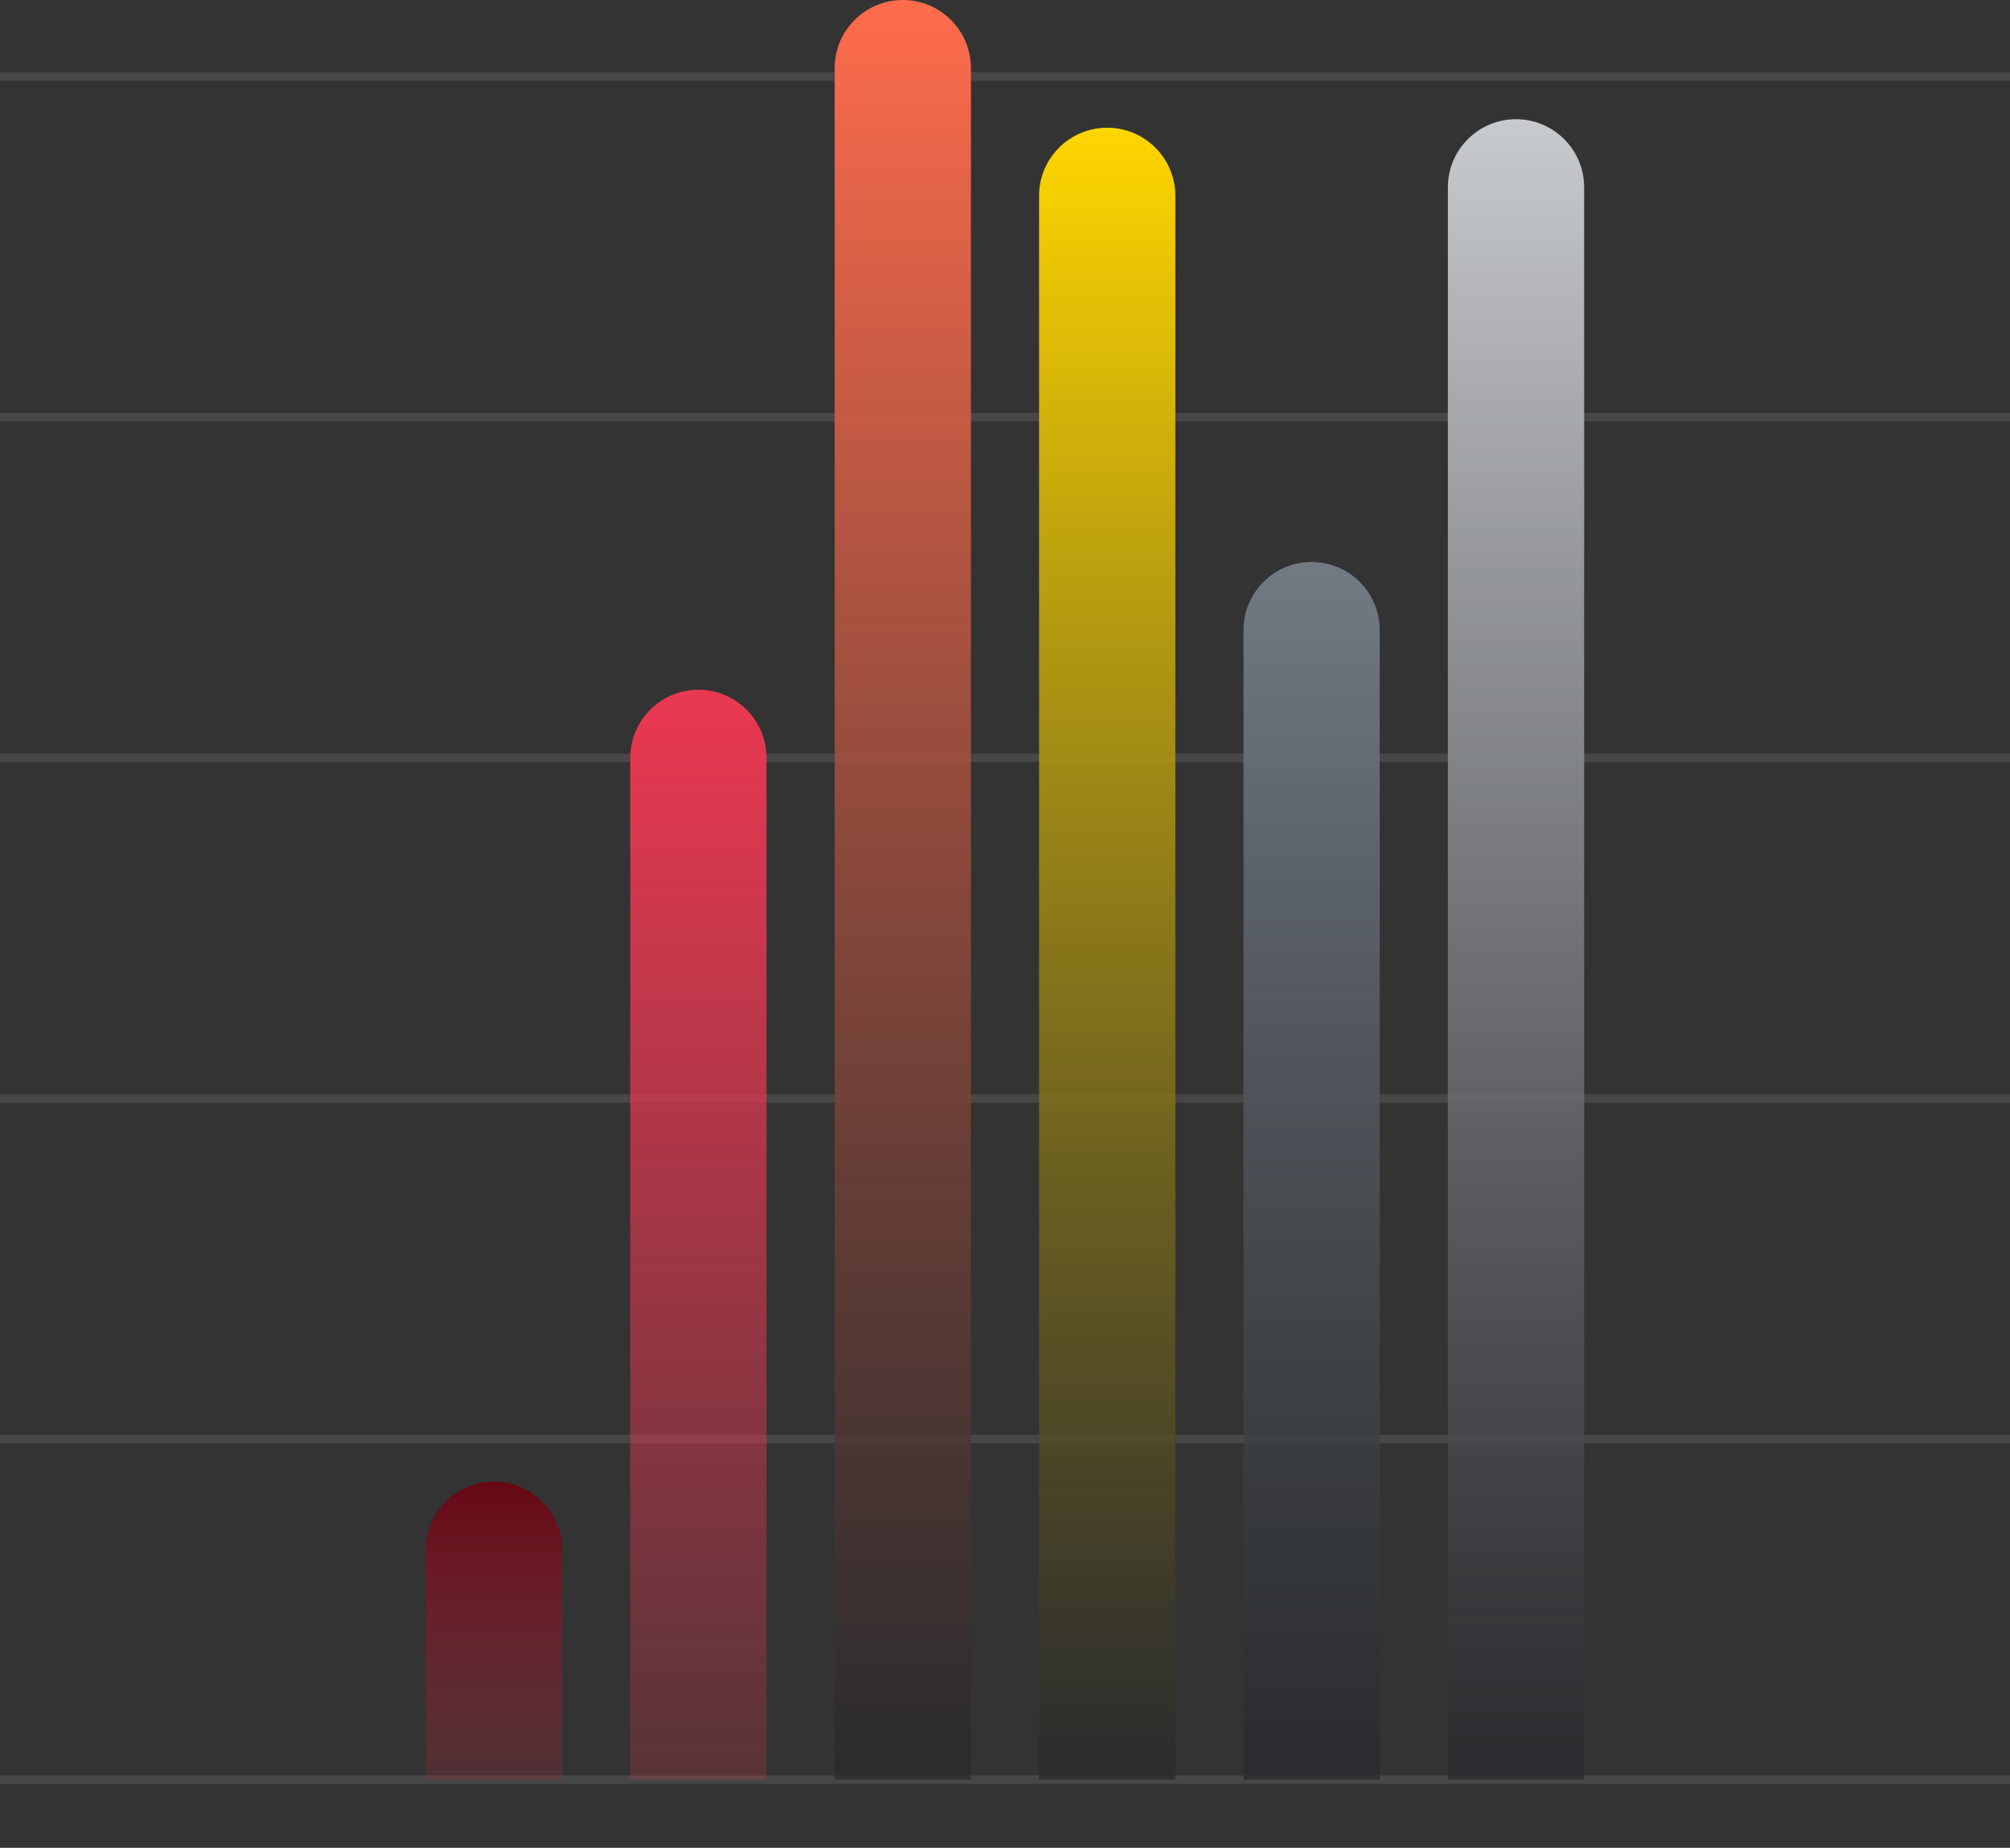
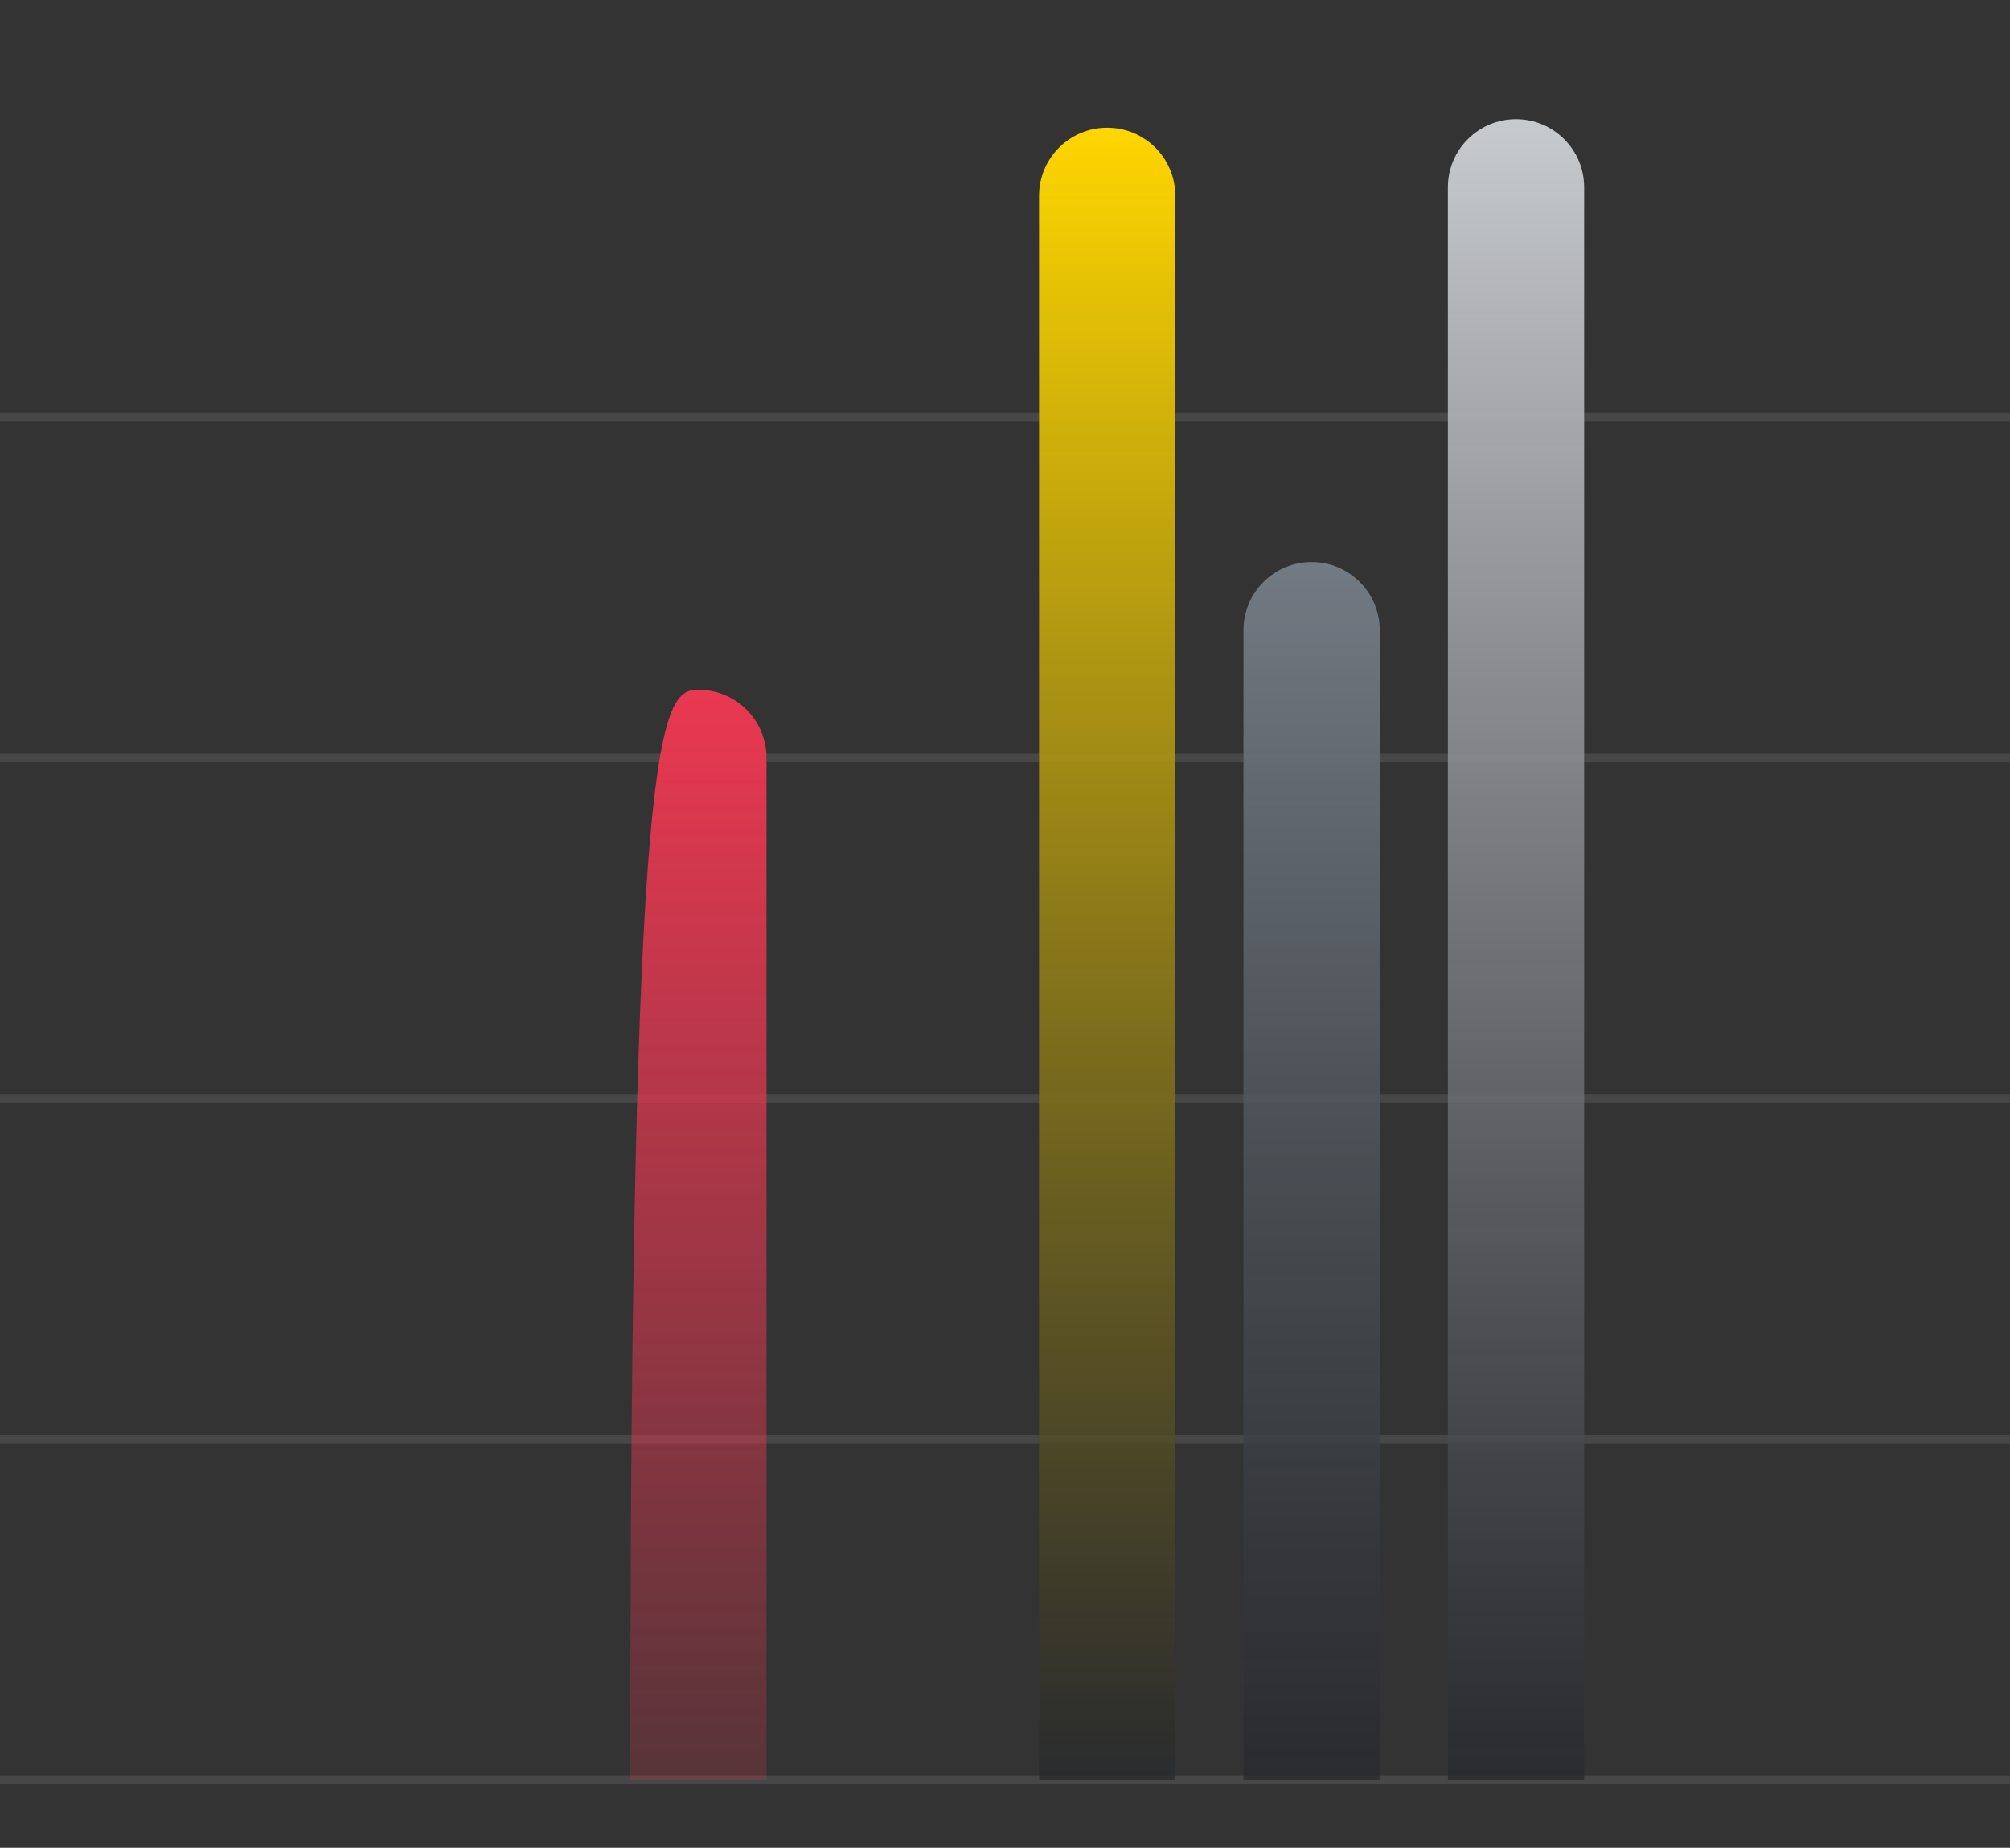
<svg xmlns="http://www.w3.org/2000/svg" width="236" height="217" viewBox="0 0 236 217" fill="none">
  <rect x="0" y="0" width="236" height="217" fill="#333333" stroke="none" />
-   <path d="M236 9L3.74029e-06 9" stroke="white" stroke-opacity="0.1" />
  <path d="M236 48.999L3.74029e-06 48.999" stroke="white" stroke-opacity="0.1" />
  <path d="M236 88.999L3.74029e-06 88.999" stroke="white" stroke-opacity="0.1" />
  <path d="M236 129L3.74029e-06 129" stroke="white" stroke-opacity="0.1" />
  <path d="M236 169L3.74029e-06 169" stroke="white" stroke-opacity="0.1" />
  <path d="M236 209L3.74029e-06 209" stroke="white" stroke-opacity="0.1" />
-   <path d="M50 209L50 182C50 177.582 53.582 174 58 174C62.418 174 66 177.582 66 182L66 209L50 209Z" fill="url(#paint0_linear_3841_27146)" />
-   <path d="M74 209L74 89C74 84.582 77.582 81 82 81C86.418 81 90 84.582 90 89L90 209L74 209Z" fill="url(#paint1_linear_3841_27146)" />
-   <path d="M98 209L98 8C98 3.582 101.582 -1.54181e-07 106 -3.44373e-07C110.418 -5.34564e-07 114 3.582 114 8L114 209L98 209Z" fill="url(#paint2_linear_3841_27146)" />
+   <path d="M74 209C74 84.582 77.582 81 82 81C86.418 81 90 84.582 90 89L90 209L74 209Z" fill="url(#paint1_linear_3841_27146)" />
  <path d="M122 209L122 23C122 18.582 125.582 15 130 15C134.418 15 138 18.582 138 23L138 209L122 209Z" fill="url(#paint3_linear_3841_27146)" />
  <path d="M146 209L146 74C146 69.582 149.582 66 154 66C158.418 66 162 69.582 162 74L162 209L146 209Z" fill="url(#paint4_linear_3841_27146)" />
  <path d="M170 209L170 22C170 17.582 173.582 14 178 14C182.418 14 186 17.582 186 22L186 209L170 209Z" fill="url(#paint5_linear_3841_27146)" />
  <defs>
    <linearGradient id="paint0_linear_3841_27146" x1="58" y1="209" x2="58" y2="174" gradientUnits="userSpaceOnUse">
      <stop stop-color="#A32A3B" stop-opacity="0.24" />
      <stop offset="1" stop-color="#660815" />
    </linearGradient>
    <linearGradient id="paint1_linear_3841_27146" x1="53.264" y1="209" x2="53.264" y2="81" gradientUnits="userSpaceOnUse">
      <stop stop-color="#EA3851" stop-opacity="0.2" />
      <stop offset="1" stop-color="#EA3851" />
    </linearGradient>
    <linearGradient id="paint2_linear_3841_27146" x1="106" y1="209" x2="106" y2="4.49201e-08" gradientUnits="userSpaceOnUse">
      <stop stop-color="#27292C" stop-opacity="0.75" />
      <stop offset="1" stop-color="#FF6C4C" />
    </linearGradient>
    <linearGradient id="paint3_linear_3841_27146" x1="130" y1="209" x2="130" y2="15" gradientUnits="userSpaceOnUse">
      <stop stop-color="#27292C" stop-opacity="0.75" />
      <stop offset="1" stop-color="#FFD600" />
    </linearGradient>
    <linearGradient id="paint4_linear_3841_27146" x1="154" y1="209" x2="154" y2="66" gradientUnits="userSpaceOnUse">
      <stop stop-color="#27292C" stop-opacity="0.75" />
      <stop offset="1" stop-color="#727A83" />
    </linearGradient>
    <linearGradient id="paint5_linear_3841_27146" x1="178" y1="209" x2="178" y2="14" gradientUnits="userSpaceOnUse">
      <stop stop-color="#27292C" stop-opacity="0.75" />
      <stop offset="1" stop-color="#C8CBCE" />
    </linearGradient>
  </defs>
</svg>